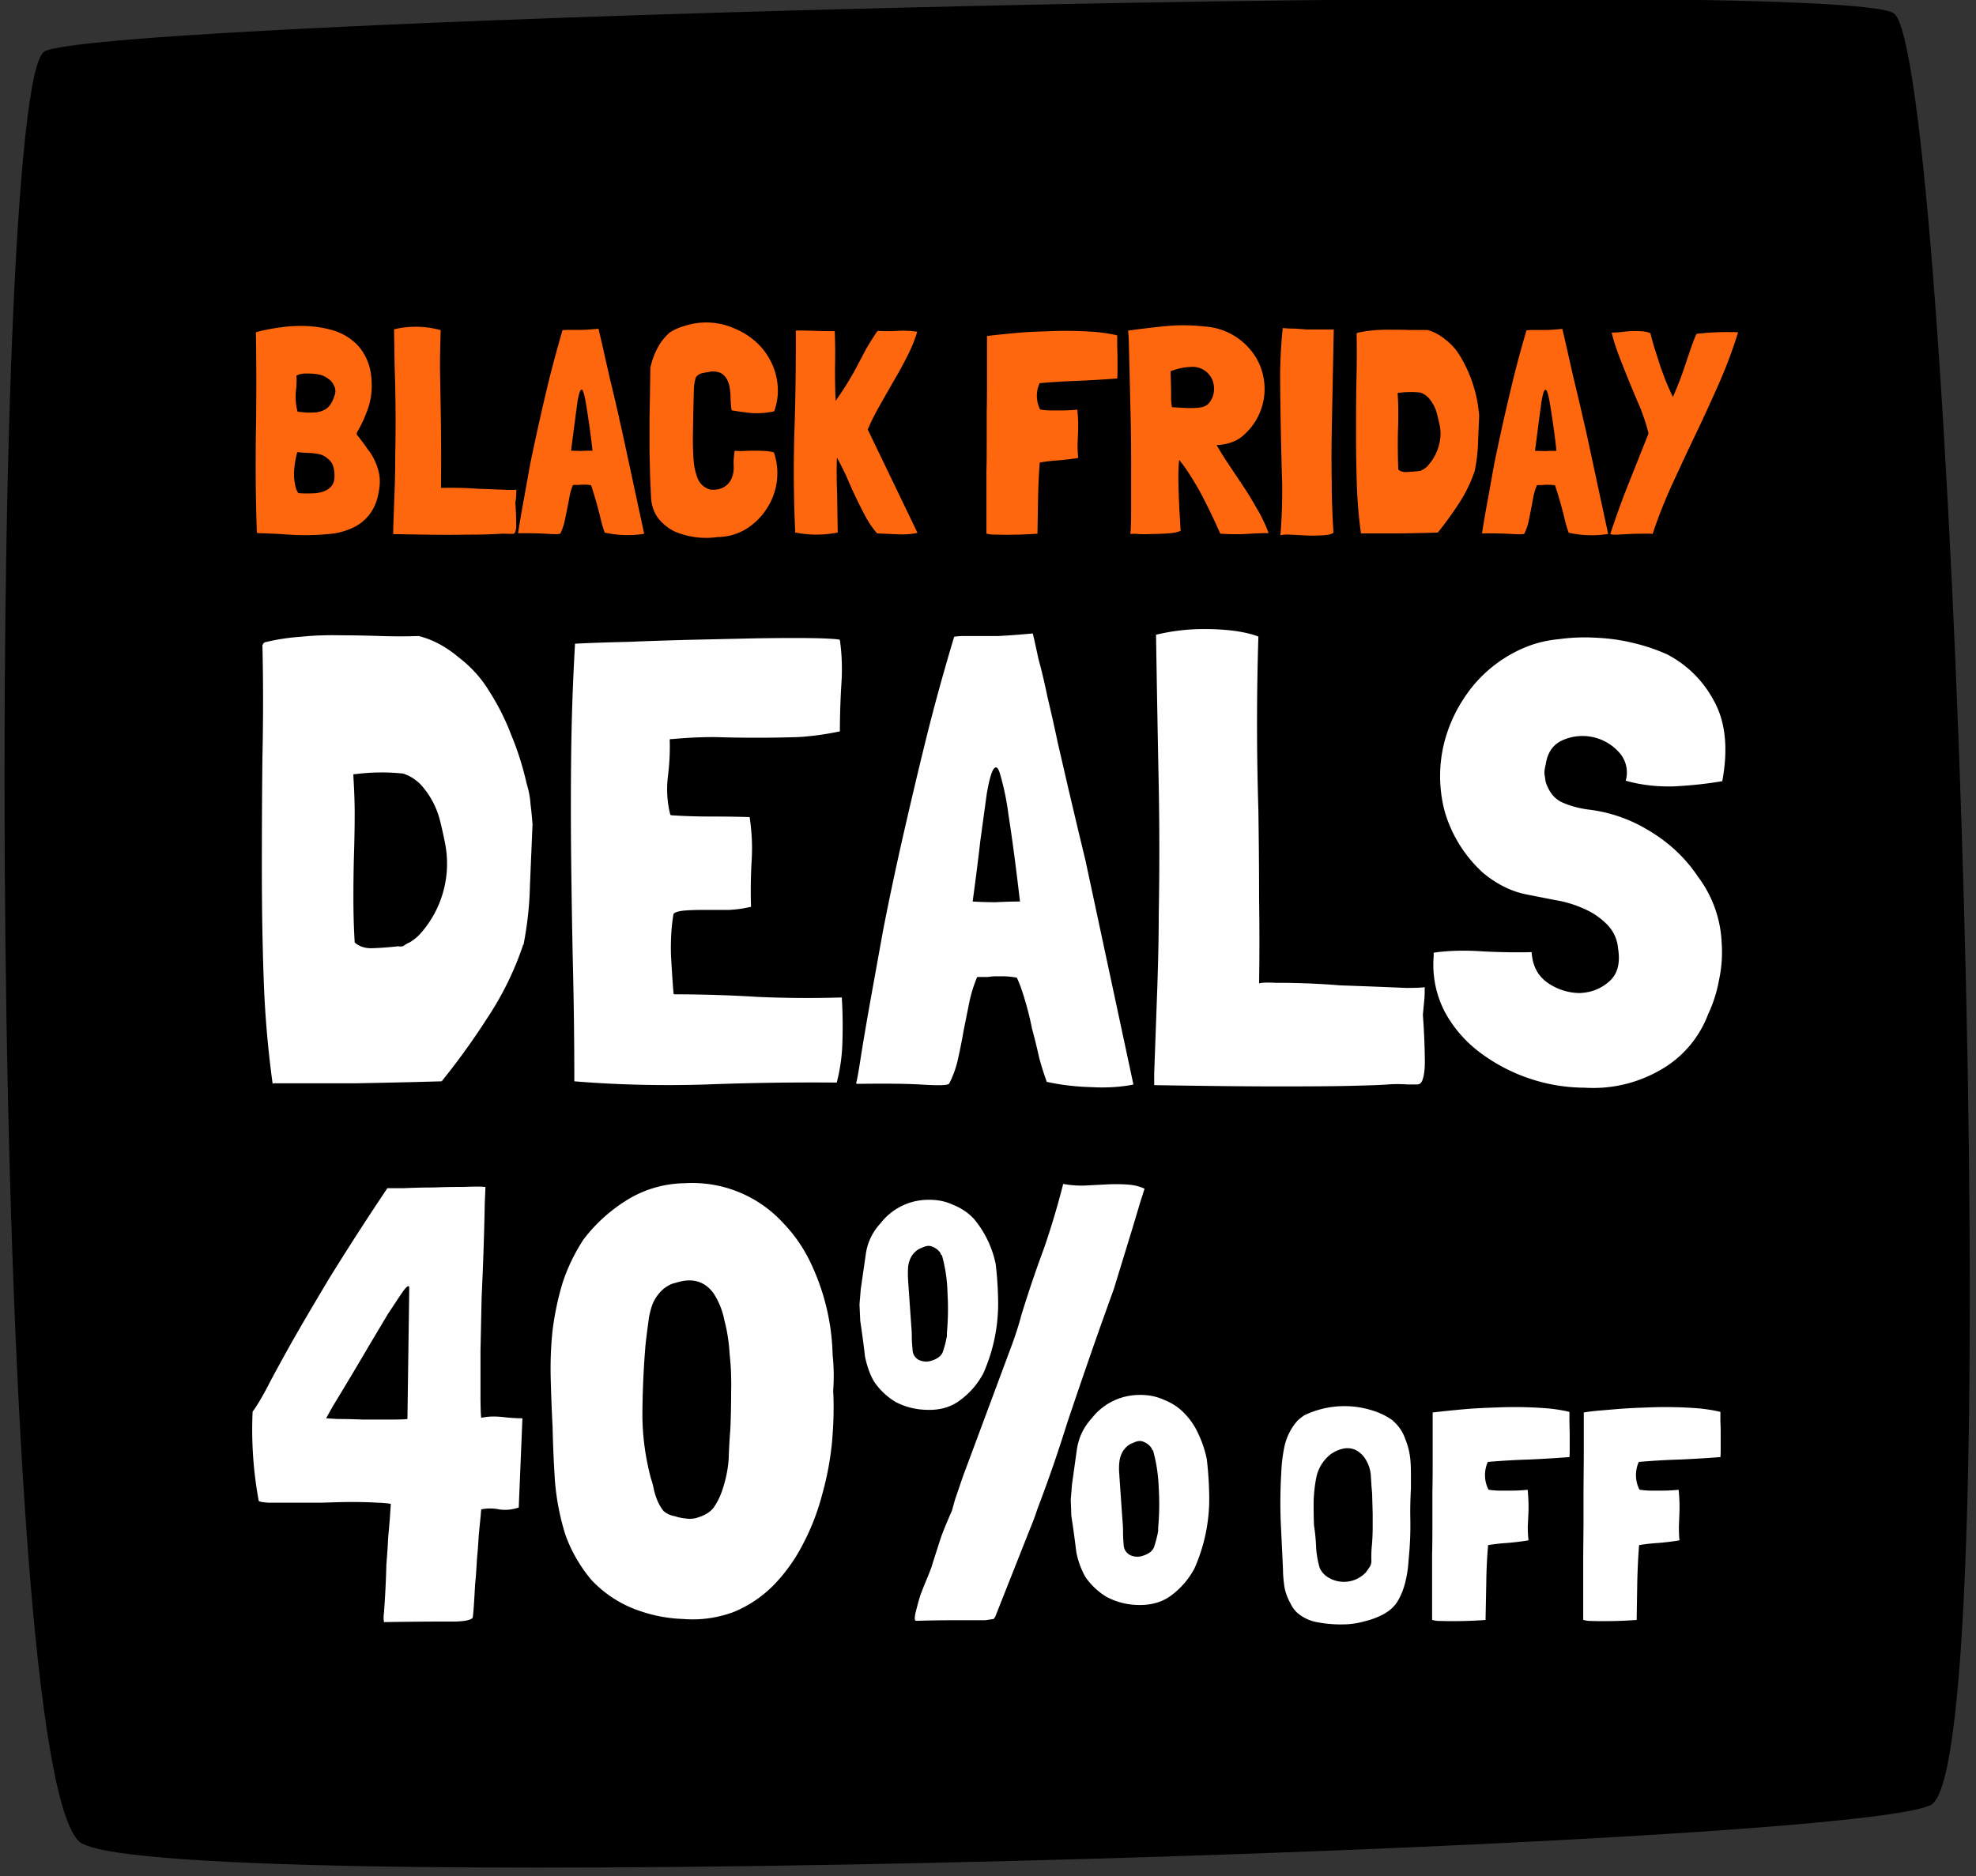
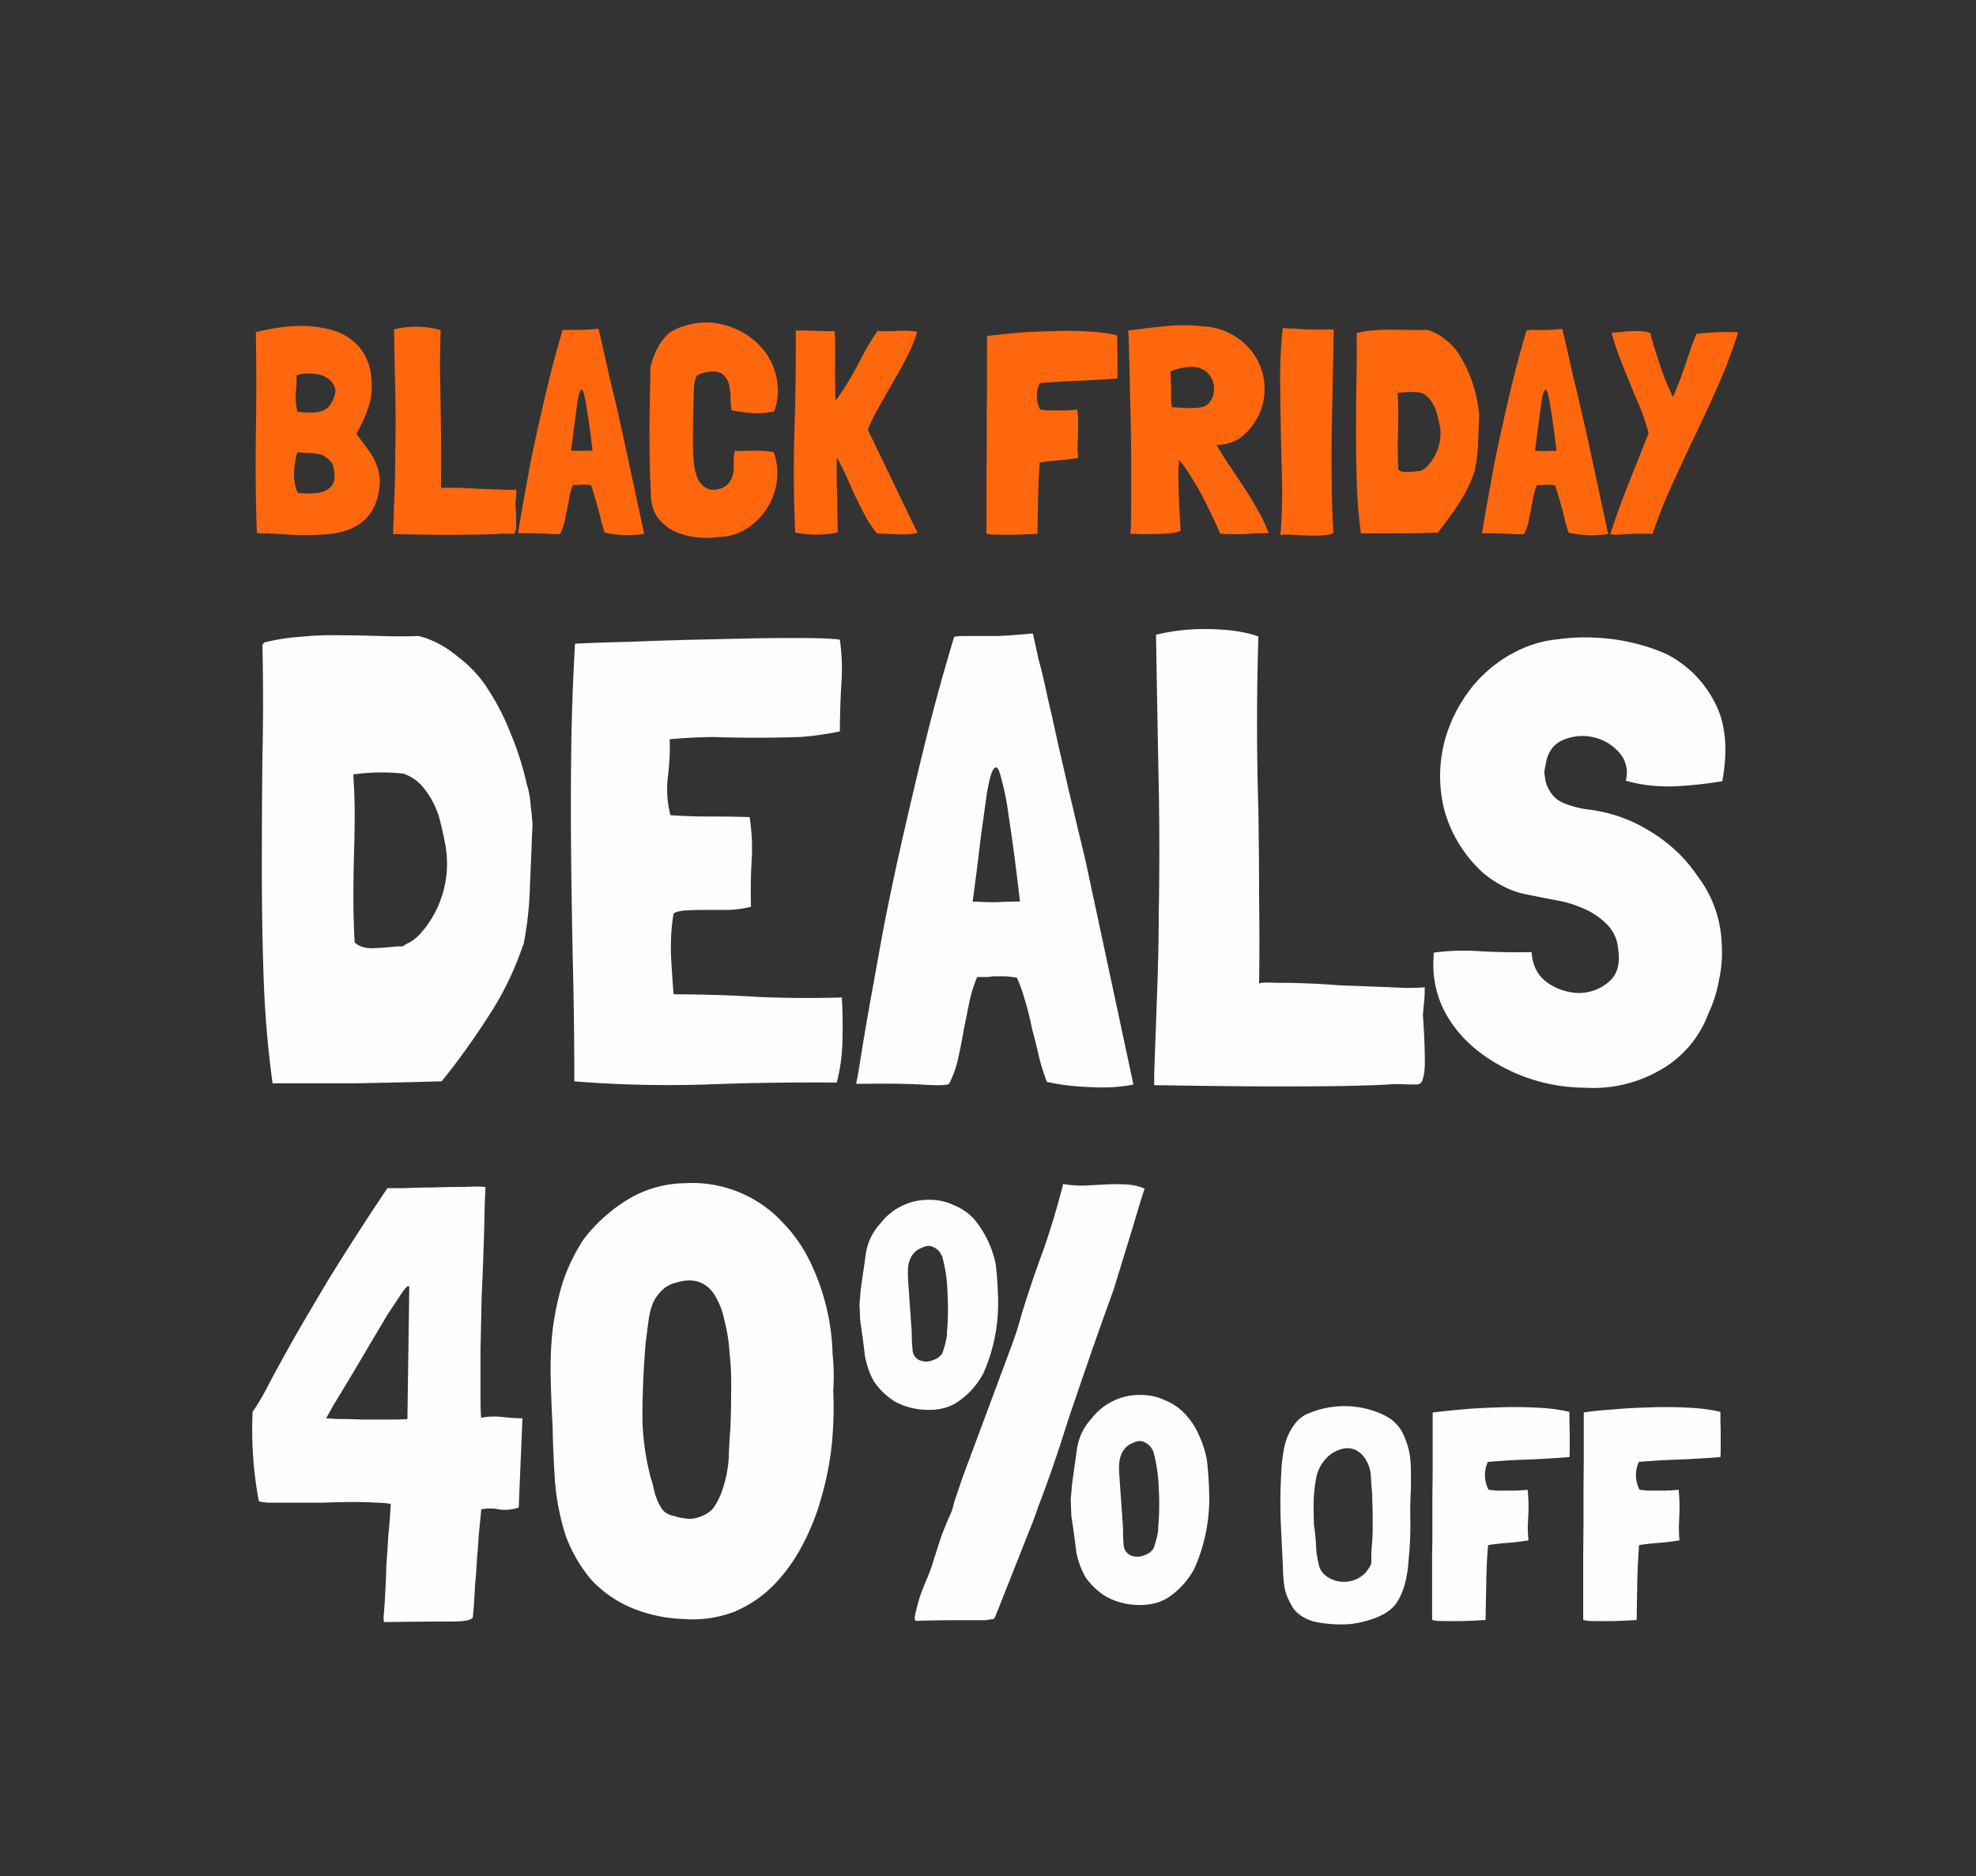
<svg xmlns="http://www.w3.org/2000/svg" width="139" height="132" viewBox="0 0 139 132" fill="none">
  <rect x="0" y="0" width="139" height="132" fill="#333333" stroke="none" />
  <g clip-path="url(#clip0_110_3585)">
-     <path fill-rule="evenodd" clip-rule="evenodd" d="M5.75 129.7C-.95 125.77-1 5.95 3.13 3.62 7.26 1.31 129.15-1.69 133.21.93c4.06 2.64 8.26 123.07 2.62 126.06-5.64 3-123.39 6.62-130.08 2.7" fill="#000" />
    <path d="M25.1 30.58a16.05 16.05 0 01.76 1.02 4.06 4.06 0 01.82 1.8c.06.36.05.76-.04 1.2-.1.64-.32 1.16-.63 1.57-.3.4-.67.7-1.1.92a4.9 4.9 0 01-1.46.45 17.77 17.77 0 01-3.36.06c-.56-.04-1.08-.06-1.58-.08h-.24a.55.55 0 01-.2-.04c-.09-2.36-.1-4.7-.07-7.02.04-2.34.04-4.69 0-7.07l.02-.02c.55-.15 1.13-.26 1.74-.34.62-.09 1.22-.11 1.83-.09.6.03 1.17.12 1.72.27.56.15 1.05.4 1.47.74.42.32.76.76 1 1.29.25.52.37 1.16.37 1.92 0 .58-.1 1.14-.3 1.68-.2.55-.43 1.05-.7 1.52-.06.1-.07.17-.04.22zm-2.27 3.97c.2-.08.36-.2.5-.36.15-.2.21-.45.2-.74 0-.29-.05-.55-.14-.78-.08-.16-.2-.3-.37-.43a1.23 1.23 0 00-.51-.27c-.26-.06-.53-.1-.8-.1-.27-.01-.54-.03-.8-.06a6.88 6.88 0 00-.23 1.5c0 .25.02.5.07.75.04.25.11.45.22.62l.04.02a9.51 9.51 0 001.23 0c.22-.03.42-.08.6-.15zm.02-5.73c.2-.1.35-.27.46-.47.1-.16.17-.36.24-.57a.85.85 0 00-.06-.66c-.1-.22-.25-.38-.43-.49a1.58 1.58 0 00-.57-.27 4.49 4.49 0 00-.88-.08c-.3-.01-.56.04-.76.15.03.3.01.7-.04 1.14-.04.45 0 .92.12 1.4l.66.06c.23 0 .45 0 .67-.02.22-.03.42-.1.6-.19zm13.4 6.51a21.93 21.93 0 01.06 1.5c.01.24-.01.43-.05.55-.03.1-.08.17-.17.18h-.34a4.23 4.23 0 00-.6 0c-.23.02-.63.03-1.2.05l-2.34.02c-.98 0-2.3-.02-3.95-.05v-.36l.1-2.77c.03-.83.04-1.6.04-2.31a111.26 111.26 0 00-.04-6.35l-.04-2.62a6.53 6.53 0 013.28.06c-.03.89-.05 1.8-.05 2.74l.05 2.81a194.31 194.31 0 01.02 5.53v.02a24.92 24.92 0 012.6.06 225.62 225.62 0 012.1.08c.3 0 .5 0 .6-.02a4.96 4.96 0 01-.06.88zm7.3-5.9l.22.95 1.54 7.16v.02a7.48 7.48 0 01-2.74-.08h-.03a8.95 8.95 0 01-.24-.78 29.82 29.82 0 00-.72-2.56 2.9 2.9 0 00-.4-.04h-.27l-.25.02h-.35c-.1.22-.18.48-.24.78a55.27 55.27 0 01-.37 1.85c-.07.3-.17.56-.29.8l-.04.01h-.02c-.11.03-.38.03-.82 0a29.47 29.47 0 00-2.09-.04 91.4 91.4 0 01.43-2.5l.43-2.39a171.67 171.67 0 011.37-6.1c.28-1.1.58-2.2.9-3.3l.31-.02H41c.28-.01.65-.04 1.1-.08a111.3 111.3 0 01.47 2.05l.33 1.45a193 193 0 01.66 2.8zm-2.64 2.3c.25-.02.51-.02.77-.02a59.64 59.64 0 00-.37-2.75c-.1-.65-.18-1.1-.26-1.33-.07-.23-.14-.28-.23-.14-.06.12-.13.38-.2.78a1035.36 1035.36 0 00-.45 3.44l.74.02zm8.55-5.49a.88.88 0 00-.45.23.44.44 0 00-.08.14 3.22 3.22 0 00-.12.84 186.58 186.58 0 00-.07 3.44c0 .64.02 1.2.07 1.68a4 4 0 00.3 1.17c.18.36.47.6.86.71.3.03.58-.01.84-.12.27-.12.48-.32.62-.6.15-.3.2-.64.18-.98-.01-.35.01-.7.08-1.04.2.03.4.03.64.02a13.24 13.24 0 011.45 0 3 3 0 01.66.1 4.54 4.54 0 01-.54 4.01 4.58 4.58 0 01-1.45 1.4c-.59.35-1.26.54-2 .55a5.63 5.63 0 01-2.98-.39 3.37 3.37 0 01-1.14-.9c-.3-.38-.48-.86-.53-1.43l-.07-1.54-.04-1.78V29.5a785.59 785.59 0 00.06-3.63 5.4 5.4 0 01.66-1.66c.2-.3.42-.56.68-.8a3.83 3.83 0 011.04-.47 4.91 4.91 0 013.58.19c.55.23 1.04.54 1.48.94a4.64 4.64 0 011.51 3.03c.06.6-.02 1.22-.24 1.84-.5.11-1 .15-1.5.13-.48-.04-.97-.11-1.5-.2a7.74 7.74 0 01-.07-.89c0-.33-.04-.63-.1-.9-.08-.29-.2-.52-.4-.7-.17-.17-.46-.26-.86-.24l-.57.1zM61.9 28.5c-.33.58-.62 1.15-.86 1.72l3.5 7.27c-.44.1-.92.13-1.44.1l-1.4-.06a6.47 6.47 0 01-.8-1.16 34.87 34.87 0 01-1.38-2.9c-.22-.47-.44-.9-.65-1.28a37.48 37.48 0 00.02 2.66l.02 1.37.02 1.25a7.83 7.83 0 01-2.99 0 93.7 93.7 0 01-.06-7.06c.08-2.38.11-4.76.1-7.15.45-.01.9 0 1.37.02.48.02.93.02 1.37.02.03.78.04 1.6.02 2.46a48.38 48.38 0 00.04 2.44 20.6 20.6 0 001.52-2.46l.65-1.23c.24-.4.5-.82.78-1.23.44.03.9.03 1.4 0 .49-.03.95 0 1.39.06-.17.58-.4 1.15-.7 1.72-.29.58-.6 1.15-.94 1.72l-.98 1.72zm13.94 3.69c0 .03-.02.04-.06.04-.42.07-.86.12-1.33.16-.45.03-.88.08-1.29.15h-.02c-.07.86-.1 1.72-.12 2.58l-.04 2.43a29.76 29.76 0 01-3.07.06 1.8 1.8 0 01-.5-.06l-.02-.02v-2.29-2.09c.02-.67.02-1.34.02-2v-2.16c.02-.75.02-1.55.02-2.41V23.64a81.07 81.07 0 012.48-.25c.56-.04 1.15-.06 1.76-.08a27.83 27.83 0 013.55.06c.53.06.99.13 1.37.23v.67l.02.87v.83c0 .26 0 .48-.02.66a83.32 83.32 0 01-2.66.16 53.84 53.84 0 00-2.8.17 2.15 2.15 0 00.03 1.84l.04.02c.2.03.4.05.64.06h.71a10.8 10.8 0 001.23-.06 10.38 10.38 0 01.06 1.47l-.04 1c0 .35.02.64.04.89zm12.64 3.7c.3.52.55 1.06.76 1.62h.02c-.48 0-1.01.02-1.6.06-.59.03-1.19.02-1.8-.02h-.02a44.93 44.93 0 00-1.19-2.5c-.24-.47-.51-.94-.8-1.4-.28-.47-.57-.88-.86-1.24l-.04-.06c-.04.32-.06.7-.06 1.17a51.17 51.17 0 00.1 2.78l.06 1.05c-.23.1-.53.16-.92.18-.37.03-.73.04-1.1.04-.37.02-.7.02-1 0a3.13 3.13 0 00-.54 0c.03 0 .05-.18.06-.55.02-.38.02-.88.02-1.5v-2.1a153.15 153.15 0 00-.06-5.02 669.32 669.32 0 00-.1-4.12c-.01-.5-.03-.84-.06-1.02.76-.1 1.6-.21 2.52-.3.91-.1 1.87-.1 2.86.01a4.57 4.57 0 013.67 2.27 4.33 4.33 0 01-1.09 5.52c-.42.32-.96.5-1.61.55h-.11v.02c.29.5.6 1 .95 1.51l1 1.5c.33.5.64 1.02.94 1.56zm-4.73-10.07c-.46.01-.93.12-1.41.3l.02.62.02.68v.67c.01.22.03.4.06.56h.02l1.02.06c.37.01.72 0 1.05-.06a.9.9 0 00.6-.4c.14-.21.23-.44.26-.69.03-.26 0-.51-.08-.76a1.5 1.5 0 00-1.56-.98zm8.16-2.64h1.91v.08a13680.34 13680.34 0 00-.14 7.13c-.02 1.18-.02 2.37 0 3.56 0 1.19.05 2.36.12 3.52-.11.11-.34.17-.7.19a10 10 0 01-1.13.02l-1.14-.06c-.37-.02-.62 0-.76.04.1-1.23.14-2.47.12-3.71a336.85 336.85 0 01-.14-7.31c0-1.2.06-2.38.18-3.52v-.04a7.6 7.6 0 00.84.04l.84.06zm9.75.7a4 4 0 01.98 1.06 9.5 9.5 0 011.41 4.3l-.08 1.95a11.05 11.05 0 01-.23 1.92v.02c-.27.8-.64 1.57-1.12 2.3-.47.72-.96 1.4-1.48 2.04-.9.03-1.8.05-2.72.06h-2.66l-.02.02c-.15-1.07-.25-2.19-.29-3.33a99.99 99.99 0 01-.06-3.53c0-1.18 0-2.38.02-3.58a79.3 79.3 0 00.02-3.64l.04-.05c.38-.09.78-.15 1.19-.18.42-.04.84-.05 1.27-.04.42 0 .84 0 1.25.02h1.23c.43.11.85.33 1.25.66zm-1.2 8.86a3.42 3.42 0 00.79-1.53 3 3 0 000-1.4l-.15-.63a2.73 2.73 0 00-.61-1.19 1.39 1.39 0 00-.58-.37 6.5 6.5 0 00-1.53.02h-.06v.09c.02.36.04.76.04 1.18 0 .43 0 .87-.02 1.33a45.84 45.84 0 00.02 2.79c.15.14.35.2.61.18a12.85 12.85 0 00.96-.08.8.8 0 01.19-.1c.13-.08.25-.18.35-.29zm10.9-3.3l.22.95 1.54 7.16v.02a7.48 7.48 0 01-2.74-.08h-.03a8.94 8.94 0 01-.24-.78 28.97 28.97 0 00-.72-2.56 2.9 2.9 0 00-.4-.04h-.28l-.24.02h-.35c-.1.22-.18.48-.25.78a62.03 62.03 0 01-.36 1.85c-.07.3-.17.56-.29.8l-.04.01h-.02c-.11.03-.38.03-.82 0a29.47 29.47 0 00-2.09-.04 88.51 88.51 0 01.43-2.5l.43-2.39a170.73 170.73 0 011.37-6.1c.27-1.1.58-2.2.9-3.3l.31-.02h1.11c.28-.01.65-.04 1.1-.08a121.07 121.07 0 01.47 2.05l.33 1.45a179.94 179.94 0 01.66 2.8zm-2.65 2.3c.26-.02.52-.02.78-.02a60.54 60.54 0 00-.37-2.75c-.1-.65-.18-1.1-.26-1.33-.07-.23-.15-.28-.23-.14-.07.12-.13.38-.2.78l-.2 1.5-.25 1.94.73.02zm13.22-8.38l.33.02v.02a33.74 33.74 0 01-1.35 3.6c-.52 1.18-1.06 2.36-1.62 3.53-.56 1.16-1.1 2.33-1.64 3.5-.53 1.16-1 2.34-1.4 3.54a1.49 1.49 0 00-.25-.02h-.27a23.6 23.6 0 00-1.92.07h-.25c-.08 0-.17-.01-.25-.03h-.04c.36-1.1.77-2.25 1.25-3.46l1.44-3.62v-.04c-.15-.6-.35-1.2-.58-1.78a100.03 100.03 0 01-1.45-3.54c-.23-.6-.42-1.17-.56-1.75.28 0 .56-.02.86-.06a6.66 6.66 0 011.4-.02c.16.02.32.06.47.13.07.3.16.65.29 1.06l.4 1.25c.15.42.3.83.45 1.2.17.39.31.71.44.97a24.37 24.37 0 00.84-2.17l.42-1.25c.14-.4.27-.75.4-1.02a18.28 18.28 0 012.6-.12z" fill="#FF670E" />
    <path d="M32.2 46.2c.9.68 1.61 1.46 2.15 2.33.66 1.02 1.2 2.09 1.62 3.2.45 1.08.81 2.22 1.08 3.42.15.48.24.96.27 1.44.06.45.1.92.14 1.4l-.18 4.27c-.03 1.41-.18 2.8-.45 4.19 0 .03-.02.04-.05.04v.05a21.84 21.84 0 01-2.47 5.04 50.66 50.66 0 01-3.24 4.5c-1.98.06-3.98.1-5.99.14h-5.85l-.05.04a71.75 71.75 0 01-.63-7.34c-.09-2.55-.13-5.13-.13-7.74 0-2.6.01-5.23.04-7.88.06-2.67.06-5.3 0-7.92.03-.03.05-.06.05-.09l.09-.09a14.8 14.8 0 012.6-.4c.94-.1 1.87-.12 2.8-.1.93 0 1.85.02 2.75.05.93.03 1.83.03 2.7 0 .96.24 1.87.72 2.74 1.44zm-2.62 19.48a7.4 7.4 0 001.71-6.43 30 30 0 00-.31-1.4 5.94 5.94 0 00-1.35-2.61 3.05 3.05 0 00-1.26-.81 14.3 14.3 0 00-3.38.04h-.13v.18c.05.82.09 1.69.09 2.62 0 .93-.02 1.9-.05 2.92-.03 1-.04 2.01-.04 3.06 0 1.02.03 2.04.09 3.06.33.3.78.44 1.35.4.6-.02 1.17-.07 1.7-.13.16.03.3.02.41-.04.12-.1.26-.17.4-.23.3-.18.56-.39.77-.63zm23.7 4.46a78 78 0 005.94.04v.1c.06.95.07 1.96.04 3.01a12.6 12.6 0 01-.4 2.88 197 197 0 00-9.36.14c-3.16.09-6.19.01-9.1-.23 0-2.61-.03-5.2-.09-7.74-.06-2.58-.1-5.15-.13-7.7s-.03-5.1 0-7.65c.03-2.55.12-5.12.27-7.7 1.17-.06 2.43-.1 3.78-.13 1.38-.06 2.76-.1 4.14-.14l4-.09c1.3-.03 2.44-.04 3.43-.04.99 0 1.78.01 2.38.04.6.03.9.06.9.1.15 1.04.18 2.1.1 3.19a57.62 57.62 0 00-.1 3.2v.04c-.96.2-1.93.34-2.92.4a93.7 93.7 0 01-5.9 0c-.99 0-1.98.05-2.97.14h-.14l-.04.04c.03.87-.02 1.77-.14 2.7-.09.9-.03 1.76.18 2.57l.05.05c.9.06 1.82.09 2.75.09.93 0 1.86.01 2.79.04v.05c.15 1.02.2 2.04.13 3.06a37.27 37.27 0 00-.04 3.2c-.45.11-.96.19-1.53.22h-1.67c-.51 0-.97.01-1.4.04-.41.03-.7.1-.85.23-.15.87-.21 1.84-.18 2.92.06 1.08.12 1.98.18 2.7l.04.05c1.99 0 3.94.06 5.86.18zm22.57-11.7l.5 2.07 3.37 15.75v.05c-.9.18-1.9.24-2.97.18-1.08-.03-2.1-.15-3.06-.36h-.05a19.7 19.7 0 01-.54-1.71c-.15-.67-.31-1.34-.5-2.03-.14-.7-.3-1.35-.49-1.98-.18-.63-.37-1.17-.58-1.62a6.37 6.37 0 00-.9-.1h-.59c-.15 0-.33.02-.54.05h-.76a9.6 9.6 0 00-.54 1.71l-.41 2.03a40.4 40.4 0 01-.4 2.03 7.1 7.1 0 01-.63 1.75c-.03 0-.06.02-.1.05h-.04c-.24.06-.84.06-1.8 0-.96-.06-2.46-.08-4.5-.05-.03 0-.06-.01-.1-.04.07-.21.17-.8.32-1.76s.36-2.2.63-3.74l.95-5.26c.39-2.01.84-4.14 1.35-6.4.51-2.24 1.06-4.59 1.66-7.02.6-2.43 1.27-4.84 1.99-7.24.2-.03.43-.05.67-.05H70.22c.63-.03 1.44-.09 2.43-.18.1.4.23 1 .4 1.8.22.78.43 1.68.64 2.7.24 1 .48 2.06.72 3.2l.76 3.29.68 2.88zm-5.8 5.04c.56-.03 1.13-.05 1.7-.05-.3-2.58-.57-4.59-.8-6.03a18.4 18.4 0 00-.6-2.93c-.14-.5-.3-.61-.49-.31-.15.27-.3.84-.45 1.71l-.45 3.29c-.15 1.32-.33 2.74-.54 4.27.51.03 1.05.05 1.62.05zm30.04 7.92a48.2 48.2 0 01.14 3.29c0 .54-.05.94-.14 1.21-.06.24-.18.38-.36.4h-.76a9.34 9.34 0 00-1.31 0c-.51.04-1.4.07-2.66.1-1.23.03-2.94.04-5.13.04-2.16 0-5.05-.03-8.68-.09v-.8l.22-6.09c.06-1.83.1-3.52.1-5.08a243.73 243.73 0 000-9.1 2290.7 2290.7 0 01-.19-10.62 14.34 14.34 0 013.42-.4c.72 0 1.43.04 2.12.13.69.1 1.24.23 1.66.4a196.3 196.3 0 000 12.2c.03 2.08.05 4.15.05 6.22.03 2.04.03 4.02 0 5.94v.04c.2-.06.6-.07 1.17-.04a54.59 54.59 0 014.54.18 494.59 494.59 0 014.64.18c.63 0 1.07-.02 1.3-.05 0 .33 0 .66-.04 1l-.09.94zm20.52-22.01c.78 1.47.96 3.33.54 5.58h-.04c-1.05.18-2.18.3-3.38.36-1.2.03-2.32-.1-3.37-.4a2.1 2.1 0 00-.5-2.03 3.45 3.45 0 00-3.96-.81c-.66.3-1.05.87-1.17 1.71-.06.21-.09.42-.09.63l.09.59c.24.72.63 1.2 1.17 1.44.54.24 1.13.4 1.76.49 1.59.18 3.06.7 4.4 1.53 1.39.84 2.51 1.9 3.38 3.2a8.3 8.3 0 011.67 4.68c.06.84 0 1.7-.18 2.56-.15.84-.4 1.65-.77 2.43a7.56 7.56 0 01-3.5 4.01 9.41 9.41 0 01-5.18 1.17 12.36 12.36 0 01-7.43-2.52 8.83 8.83 0 01-2.43-2.84 7.2 7.2 0 01-.77-3.87v-.27c1.05-.15 2.2-.18 3.47-.09 1.26.06 2.4.08 3.42.05.06.96.44 1.68 1.13 2.16a4 4 0 002.25.72c.8-.03 1.5-.3 2.07-.81.6-.51.8-1.3.63-2.34A2.7 2.7 0 00113 65a5.1 5.1 0 00-1.62-1.08 8.01 8.01 0 00-1.98-.59l-2.03-.4a6.09 6.09 0 01-1.66-.59 7.56 7.56 0 01-1.4-.94 9.34 9.34 0 01-2.7-4.37 9.7 9.7 0 01-.05-4.64c.36-1.5 1.04-2.86 2.03-4.1a9.47 9.47 0 013.69-2.74c.72-.3 1.52-.5 2.39-.58.87-.12 1.74-.15 2.6-.1.9.04 1.78.16 2.62.37.87.2 1.66.48 2.38.8a7.77 7.77 0 013.33 3.34zM33.8 98.15c0 .86.02 1.4.05 1.6l.26-.04c.38-.06.83-.06 1.34 0 .52.06.96.08 1.3.08l-.26 6.28c-.46.15-.92.2-1.38.13a3.09 3.09 0 00-1.26 0l-.04.48-.13 1.3c-.03.52-.07 1.1-.13 1.73-.03.6-.07 1.2-.13 1.78a93.6 93.6 0 01-.09 1.51c-.03.44-.06.71-.08.83-.18.2-.77.28-1.78.26-.98 0-2.47.01-4.46.04a2 2 0 010-.65 70.1 70.1 0 00.17-3.42c.06-.7.1-1.34.13-1.95a56.51 56.51 0 00.18-2.3 7.06 7.06 0 00-.91-.08c-.5-.03-1.09-.05-1.78-.05-.66 0-1.39.02-2.16.05H18.9c-.43-.03-.66-.07-.7-.13a27.56 27.56 0 01-.43-6.28c.3-.4.64-.98 1.04-1.73.4-.78.96-1.8 1.65-3.04.72-1.27 1.62-2.8 2.69-4.59a201.17 201.17 0 014.1-6.36h1.14c.66-.03 1.37-.05 2.12-.05.75-.03 1.47-.04 2.16-.04.7-.03 1.16-.03 1.39 0h.09l-.05 1.17a222.81 222.81 0 01-.22 6.58l-.08 3.77v3.12zm-6.4 1.73c.63 0 1.05-.01 1.26-.04l.13-9.27c-.03-.17-.2-.06-.48.35-.26.37-.6.9-1.04 1.56l-1.34 2.25a273.76 273.76 0 01-2.51 4.2l-.48.86.78.05c.52 0 1.11.01 1.77.04h1.9zm12.16-9.57c.34-1.07.84-2.1 1.47-3.08a11.3 11.3 0 013.33-2.95 7.95 7.95 0 013.82-1.03 8.66 8.66 0 016.93 2.82c.83.86 1.51 1.87 2.03 3.03a15.86 15.86 0 011.43 6.23c.09.84.1 1.68.04 2.52.06 1.12.03 2.32-.08 3.59a21.11 21.11 0 01-.7 3.73 16.25 16.25 0 01-1.34 3.46 11.94 11.94 0 01-2.03 2.86c-.78.8-1.7 1.44-2.78 1.9a8.2 8.2 0 01-3.63.52 10.27 10.27 0 01-3.03-.56 8.27 8.27 0 01-3.43-2.2c-.8-.96-1.41-2.02-1.82-3.17a17.37 17.37 0 01-.73-3.73 88 88 0 01-.17-3.9c-.06-1.09-.1-2.2-.13-3.33-.03-1.15.01-2.3.13-3.42.14-1.12.37-2.22.69-3.29zm7.14 16.02c.2.18.47.3.78.35.26.09.54.14.83.17.29.03.55 0 .78-.08.57-.18.98-.45 1.2-.83.24-.37.43-.79.57-1.25.23-.72.36-1.42.4-2.08.02-.66.06-1.37.12-2.12.03-.75.05-1.58.05-2.47.02-.92 0-1.82-.1-2.69-.05-.9-.18-1.71-.38-2.46a5.26 5.26 0 00-.78-1.91c-.64-.84-1.52-1.07-2.64-.7-.3.06-.58.2-.87.44-.26.23-.46.48-.6.74-.15.23-.28.63-.4 1.2-.08.59-.17 1.24-.25 1.96a62.92 62.92 0 00-.22 4.93c0 1.48.2 2.98.6 4.5.1.27.16.54.22.83.06.26.15.52.26.78.12.26.26.5.43.7zm26.28-.17c-.14.43-.3.87-.48 1.3l-2.47 6.24a.99.99 0 01-.13.21l-.6.09h-2.43c-.6 0-1.4.01-2.38.04h-.04c-.12 0-.13-.18-.05-.56.1-.38.2-.8.35-1.26.17-.46.35-.9.52-1.3.17-.43.28-.7.3-.82l.61-1.9c.23-.64.5-1.27.78-1.9l.22-.79.56-1.64 1.21-3.25 2.08-5.59c.32-.84.6-1.67.82-2.51a84.8 84.8 0 011.6-4.72 57.38 57.38 0 001.34-4.5c.41.08.88.12 1.4.12l1.55-.08a13.3 13.3 0 011.52 0c.49.03.9.13 1.26.3-.06.14-.1.27-.13.39l-.13.39-.61 2.04-1.3 4.24-.87 2.42a461.5 461.5 0 00-2.43 7.06 99.1 99.1 0 01-2.07 5.98zM60.51 92.91v-.04l-.05-1.09.09-1.08.35-2.43c.11-.83.46-1.57 1.04-2.2a4.25 4.25 0 013.2-1.65c.72-.03 1.36.09 1.9.35.58.23 1.07.56 1.48 1a7.26 7.26 0 011.52 3.16 24.79 24.79 0 01.17 2.5 12.08 12.08 0 01-1.04 5.2c-.4.75-.95 1.39-1.65 1.9-.66.5-1.48.72-2.47.66a4.87 4.87 0 01-2.07-.56 4.9 4.9 0 01-1.48-1.4c-.29-.48-.5-1.07-.65-1.77a74.87 74.87 0 00-.34-2.55zm3.37-2.86v.04l.22 3.16c.03.3.04.57.04.83s.02.53.05.82c0 .35.14.6.43.78.32.14.64.16.95.04.44-.14.7-.37.78-.69.12-.35.2-.7.26-1.04v-.22a18.88 18.88 0 00.04-2.82c-.02-.89-.15-1.75-.38-2.59-.03-.06-.06-.09-.09-.09a.33.33 0 00-.04-.13 1.2 1.2 0 00-.57-.43c-.2-.09-.44-.06-.73.09-.26.08-.5.27-.7.56-.14.23-.23.5-.26.78-.02.29-.02.6 0 .91zm11.48 16.59v-.05l-.04-1.08.09-1.08.34-2.43c.12-.83.46-1.57 1.04-2.2a4.25 4.25 0 013.2-1.65c.73-.03 1.36.09 1.91.35.58.23 1.07.56 1.47 1 .4.42.73.92.96 1.46.26.55.44 1.12.56 1.7a24.7 24.7 0 01.17 2.5 12.08 12.08 0 01-1.04 5.2c-.4.75-.95 1.39-1.64 1.9-.67.5-1.49.71-2.47.66a4.86 4.86 0 01-2.08-.57 4.9 4.9 0 01-1.47-1.38 5.82 5.82 0 01-.65-1.78 77.1 77.1 0 00-.35-2.55zm3.38-2.86v.04l.22 3.16c.03.3.04.57.04.83s.01.53.04.82c0 .35.15.6.44.78.31.14.63.16.95.04.43-.14.7-.37.78-.69.11-.35.2-.7.26-1.04v-.22a18.84 18.84 0 00.04-2.82c-.03-.89-.16-1.75-.39-2.59-.03-.06-.06-.09-.08-.09a.33.33 0 00-.05-.13 1.2 1.2 0 00-.56-.43c-.2-.09-.45-.06-.74.09-.26.08-.49.27-.69.56-.14.23-.23.5-.26.78-.03.29-.03.6 0 .9zM97.98 99.96c.42.37.71.8.88 1.31a5 5 0 01.34 1.33c.04.36.05.72.05 1.08v1.05c-.04.76-.06 1.5-.04 2.22.01.71-.01 1.44-.07 2.2l-.06.7c-.03.5-.11 1.01-.24 1.53-.13.5-.32.96-.58 1.37-.24.35-.57.63-.97.84-.38.2-.8.36-1.24.47a6 6 0 01-1.23.22 8.95 8.95 0 01-2.1-.13 2.96 2.96 0 01-1.46-.67c-.2-.18-.37-.42-.5-.7-.2-.36-.34-.74-.41-1.14-.06-.42-.1-.84-.1-1.25l-.16-3.36c-.04-1.13-.03-2.26.04-3.4.02-.64.1-1.28.24-1.93.16-.66.46-1.24.9-1.74.15-.14.31-.27.5-.39a6.5 6.5 0 014.8-.32c.52.16 1 .4 1.41.7zm-1.42 7.59v-1.03l-.04-1.46-.04-.44-.05-.79a2.4 2.4 0 00-.34-1.1 1.73 1.73 0 00-.77-.73 1.42 1.42 0 00-.89-.06c-.3.07-.56.2-.8.36-.5.39-.83.89-1 1.49-.12.54-.19 1.11-.22 1.72-.01.6 0 1.2.02 1.8.08.5.13 1.02.15 1.55.03.52.12 1.01.26 1.48.15.3.35.51.63.67a2.12 2.12 0 002.62-.39l.28-.4c.06-.12.1-.24.1-.37a8.03 8.03 0 01.04-1.18 15.38 15.38 0 00.05-1.12zm10.95.8c0 .02-.02.04-.06.04-.44.07-.91.13-1.4.17-.47.03-.92.08-1.35.15h-.02c-.08.9-.12 1.8-.13 2.71l-.05 2.56a32.11 32.11 0 01-3.22.07 1.86 1.86 0 01-.52-.07l-.02-.02v-2.41-2.2c.02-.7.02-1.4.02-2.1v-2.26c.02-.79.02-1.63.02-2.54v-3.07a83.24 83.24 0 012.6-.26c.6-.04 1.21-.07 1.86-.09a29.25 29.25 0 013.72.07c.56.06 1.04.14 1.44.24v.7l.02.9v.89c0 .27 0 .5-.02.69a87.62 87.62 0 01-2.8.17 54.04 54.04 0 00-2.94.17 2.26 2.26 0 00.04 1.94l.04.02c.2.03.42.05.67.06h.75a11.64 11.64 0 001.3-.06 11.13 11.13 0 01.06 1.55l-.05 1.05c0 .36.02.67.05.92zm10.63 0c0 .02-.02.04-.06.04-.45.07-.91.13-1.4.17-.48.03-.93.08-1.36.15h-.02c-.07.9-.11 1.8-.13 2.71l-.04 2.56a32.11 32.11 0 01-3.23.07 1.87 1.87 0 01-.51-.07l-.02-.02v-2.41-2.2l.02-2.1v-2.26l.02-2.54v-3.07c.24-.04.6-.09 1.05-.13l1.55-.13c.59-.04 1.2-.07 1.85-.09a29.25 29.25 0 013.72.07c.56.06 1.04.14 1.44.24v.7c.02.3.02.6.02.9v.89c0 .27 0 .5-.02.69a87.62 87.62 0 01-2.8.17 54.1 54.1 0 00-2.94.17 2.26 2.26 0 00.04 1.94l.05.02c.2.03.42.05.66.06h.75a11.65 11.65 0 001.3-.06 11.13 11.13 0 01.06 1.55l-.04 1.05c0 .36.01.67.04.92z" fill="#FEFEFE" />
  </g>
  <defs>
    <clipPath id="clip0_110_3585">
      <path fill="#fff" d="M0 0h139v132H0z" />
    </clipPath>
  </defs>
</svg>